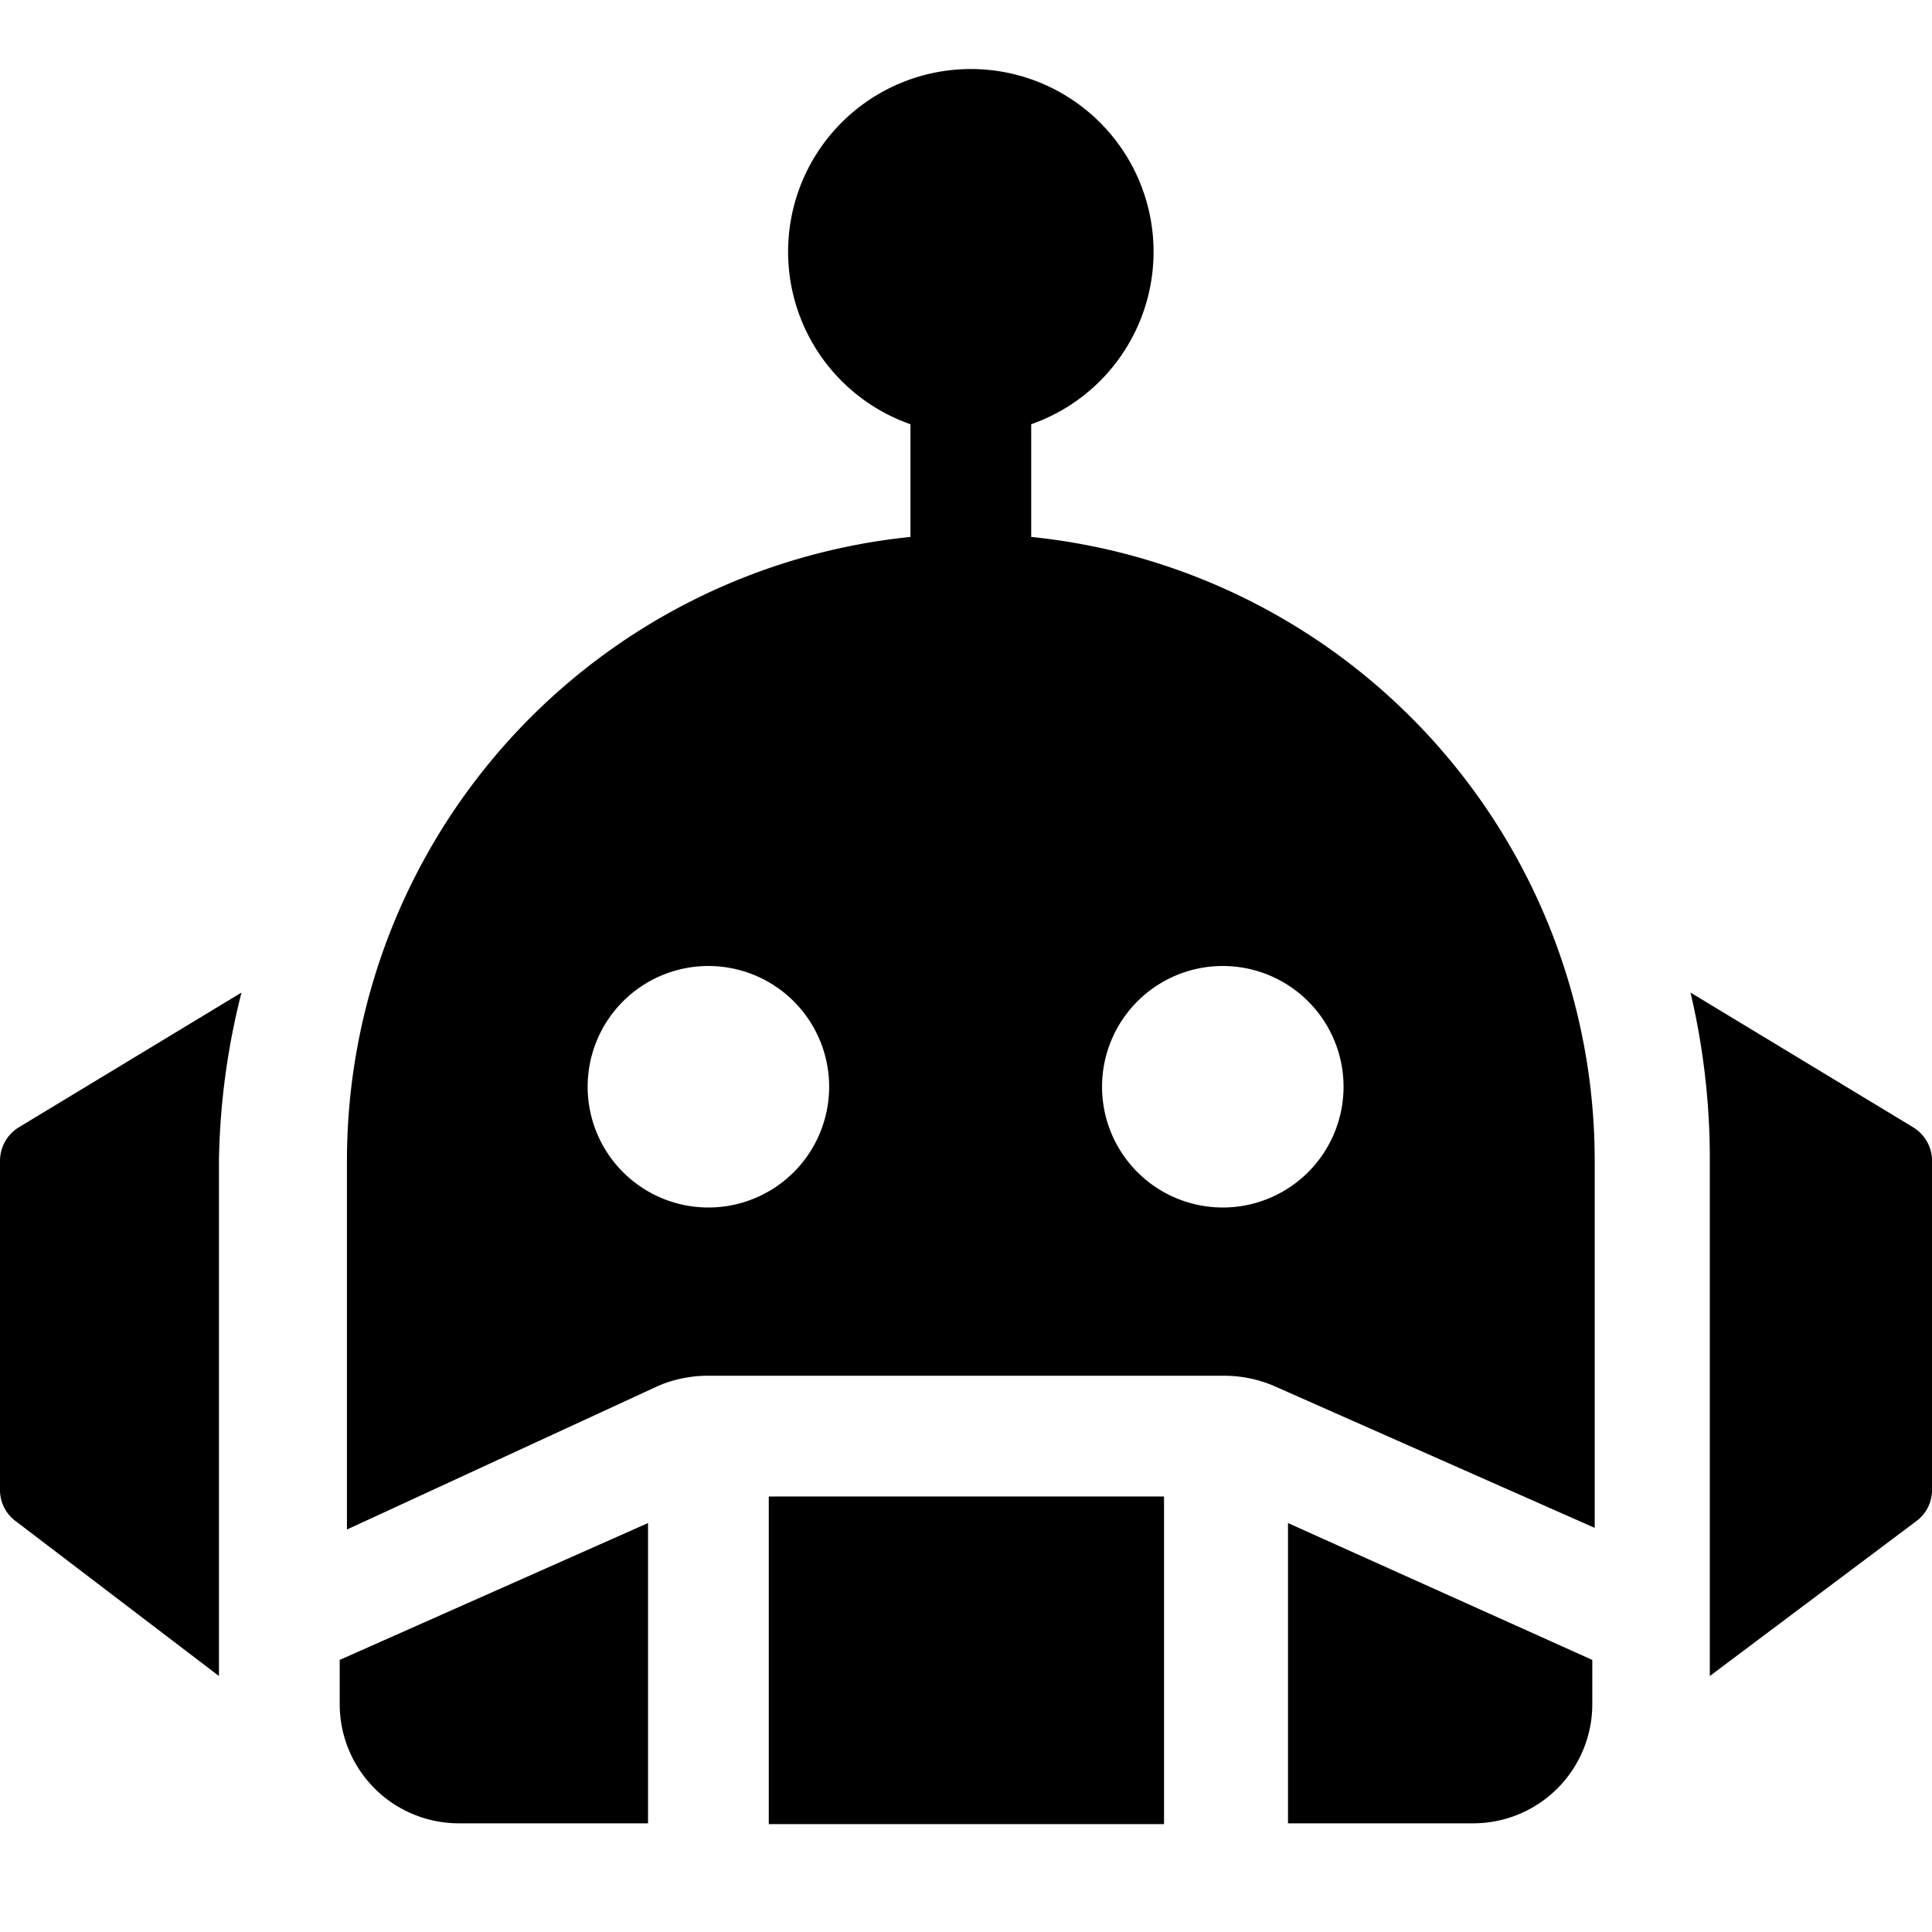
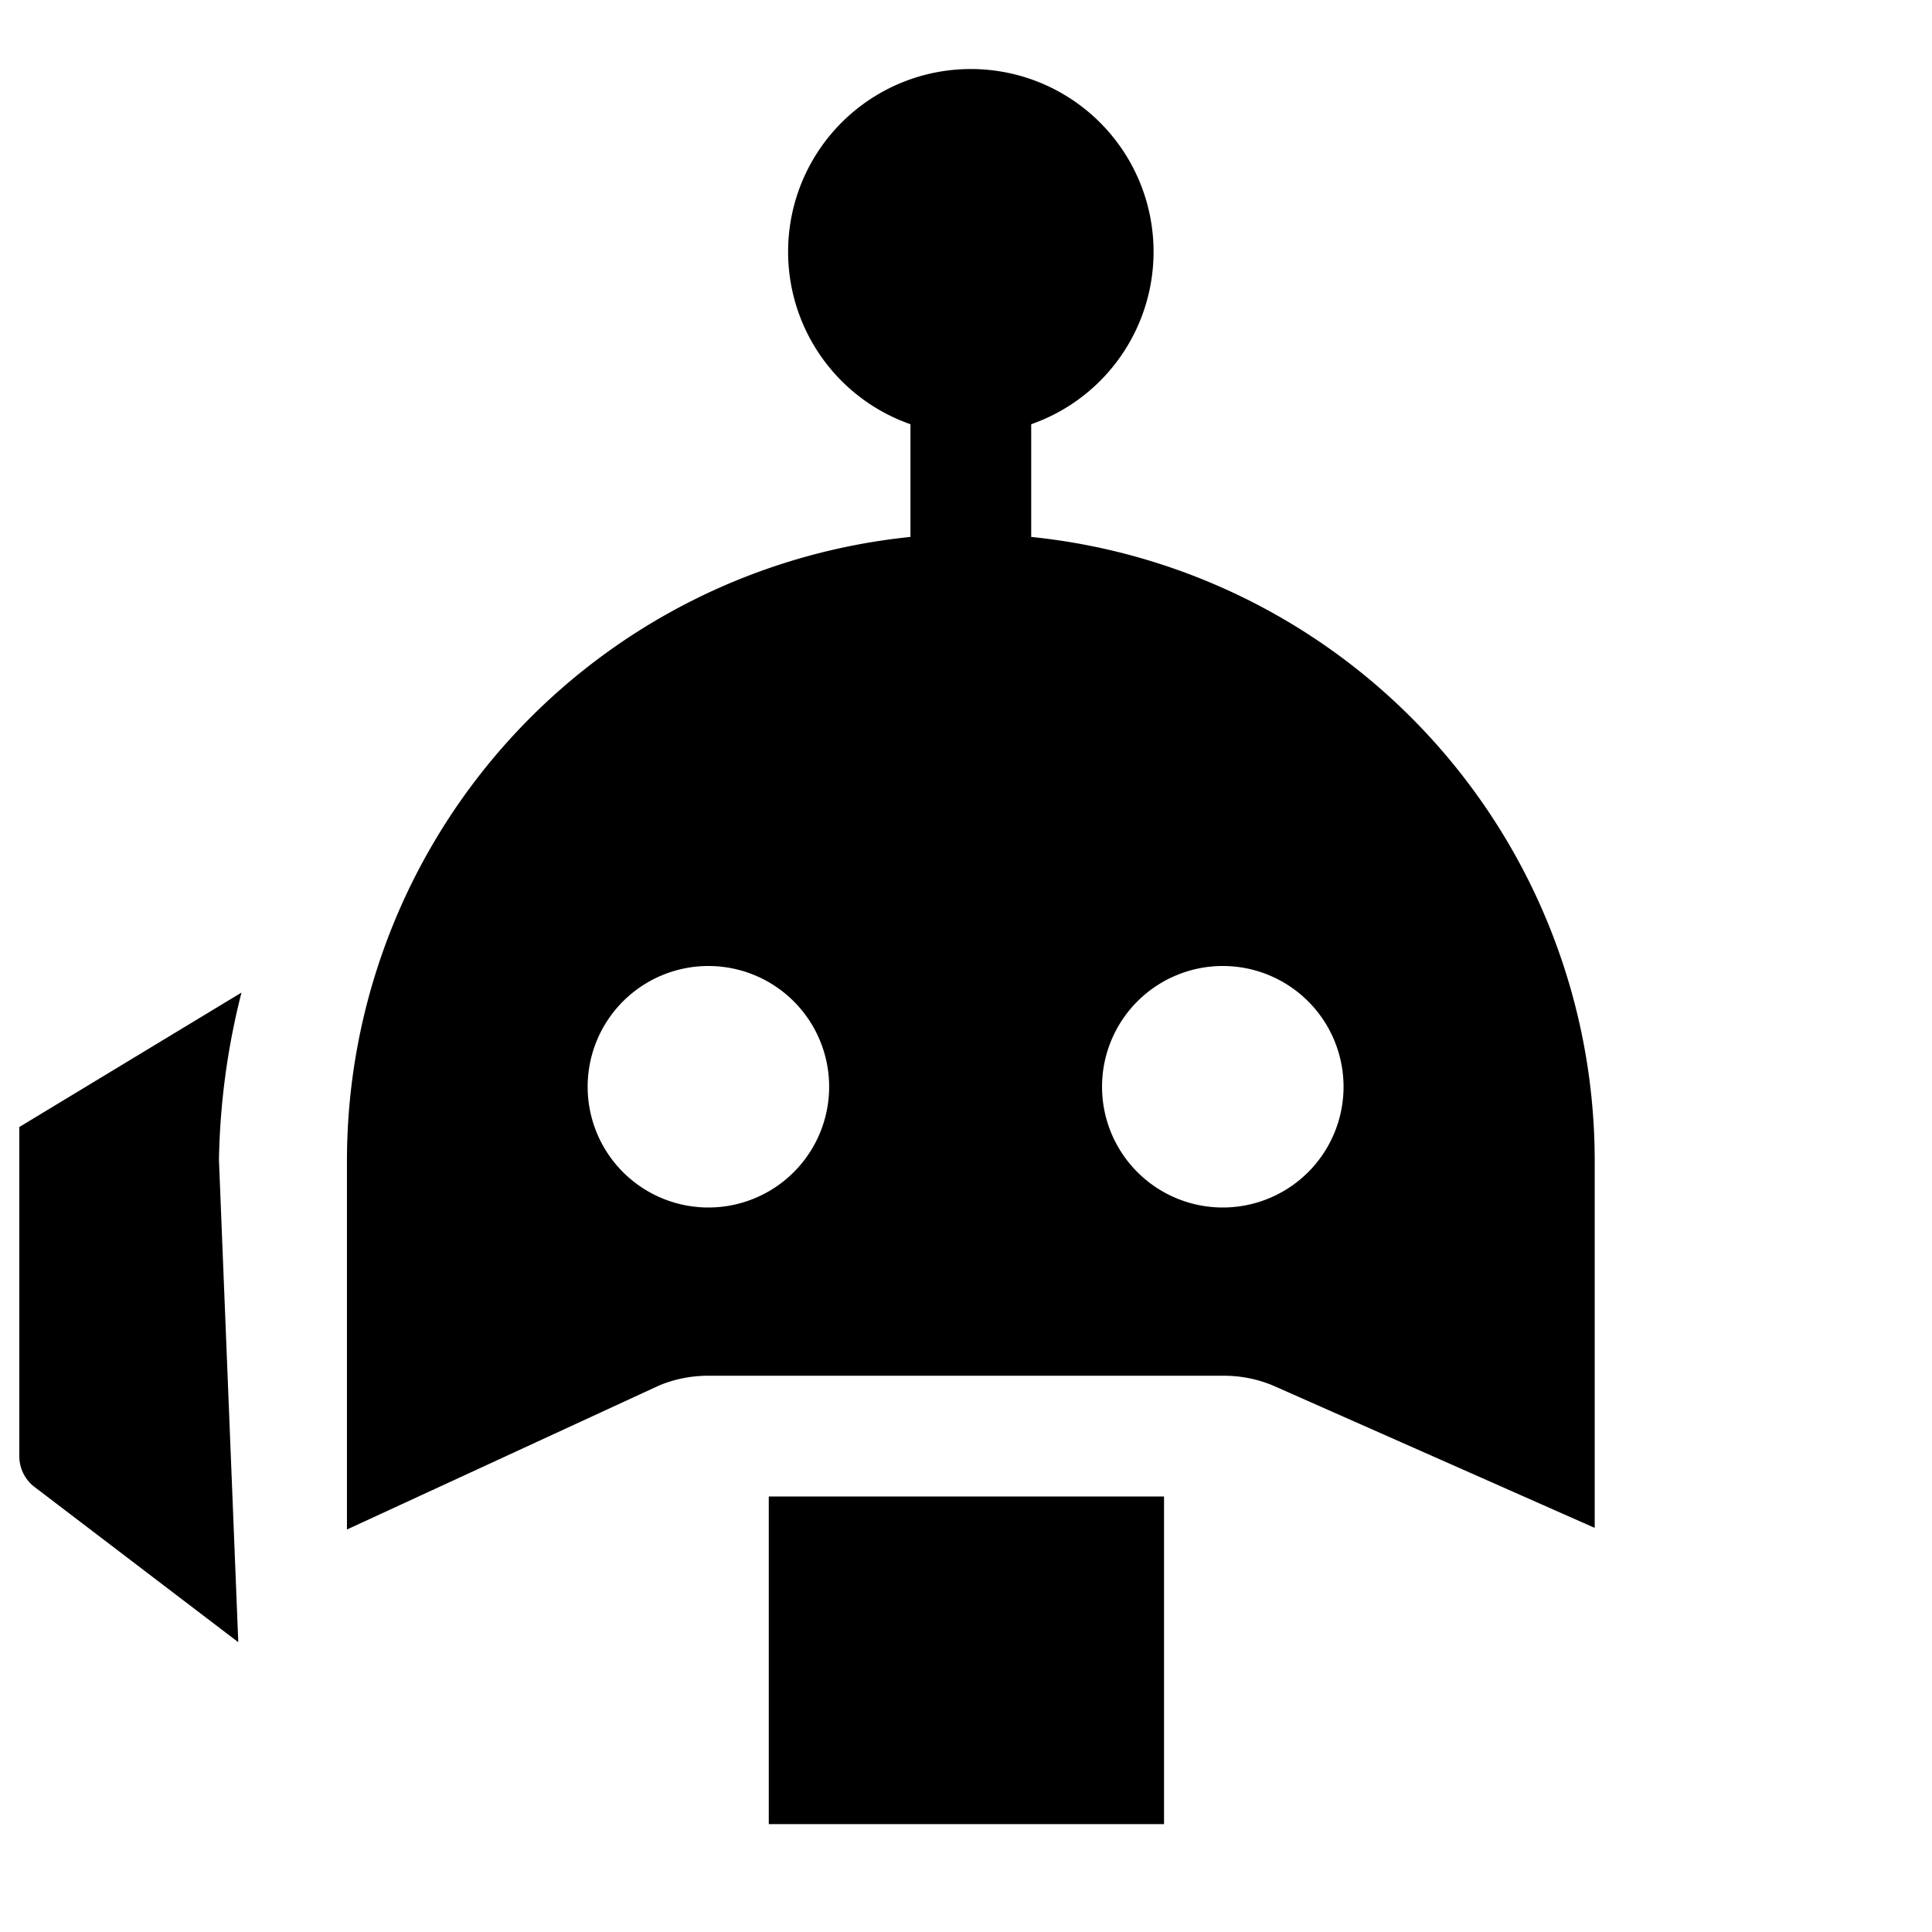
<svg xmlns="http://www.w3.org/2000/svg" viewBox="0 0 24 24">
  <g>
-     <path d="M23.76 14 21 12.33a9 9 0 0 1 0.24 2.08v6.41l2.56 -1.92a0.48 0.48 0 0 0 0.2 -0.4v-4.05a0.49 0.49 0 0 0 -0.24 -0.45Z" fill="#000000" stroke-width="1" />
-     <path d="M2.72 14.41A9 9 0 0 1 3 12.33L0.24 14a0.49 0.49 0 0 0 -0.24 0.42v4.08a0.48 0.48 0 0 0 0.2 0.4l2.52 1.92Z" fill="#000000" stroke-width="1" />
+     <path d="M2.72 14.41A9 9 0 0 1 3 12.33L0.24 14v4.08a0.48 0.48 0 0 0 0.2 0.4l2.52 1.92Z" fill="#000000" stroke-width="1" />
    <path d="M9.55 18.59h4.91v4.07H9.55Z" fill="#000000" stroke-width="1" />
    <path d="M8.19 17.21a1.58 1.58 0 0 1 0.61 -0.12h6.4a1.58 1.58 0 0 1 0.61 0.12l4 1.77v-4.57a7.79 7.79 0 0 0 -7 -7.74v-1.4a2.27 2.27 0 1 0 -1.5 0v1.4a7.79 7.79 0 0 0 -7 7.74V19Zm7 -5.21a1.5 1.5 0 1 1 -1.5 1.5A1.5 1.5 0 0 1 15.2 12ZM8.8 12a1.5 1.5 0 1 1 -1.5 1.5A1.5 1.5 0 0 1 8.8 12Z" fill="#000000" stroke-width="1" />
-     <path d="m8.05 18.92 -3.83 1.7v0.55a1.48 1.48 0 0 0 1.48 1.48h2.35Z" fill="#000000" stroke-width="1" />
-     <path d="M16 18.92v3.73h2.3a1.48 1.48 0 0 0 1.48 -1.48v-0.55Z" fill="#000000" stroke-width="1" />
  </g>
</svg>